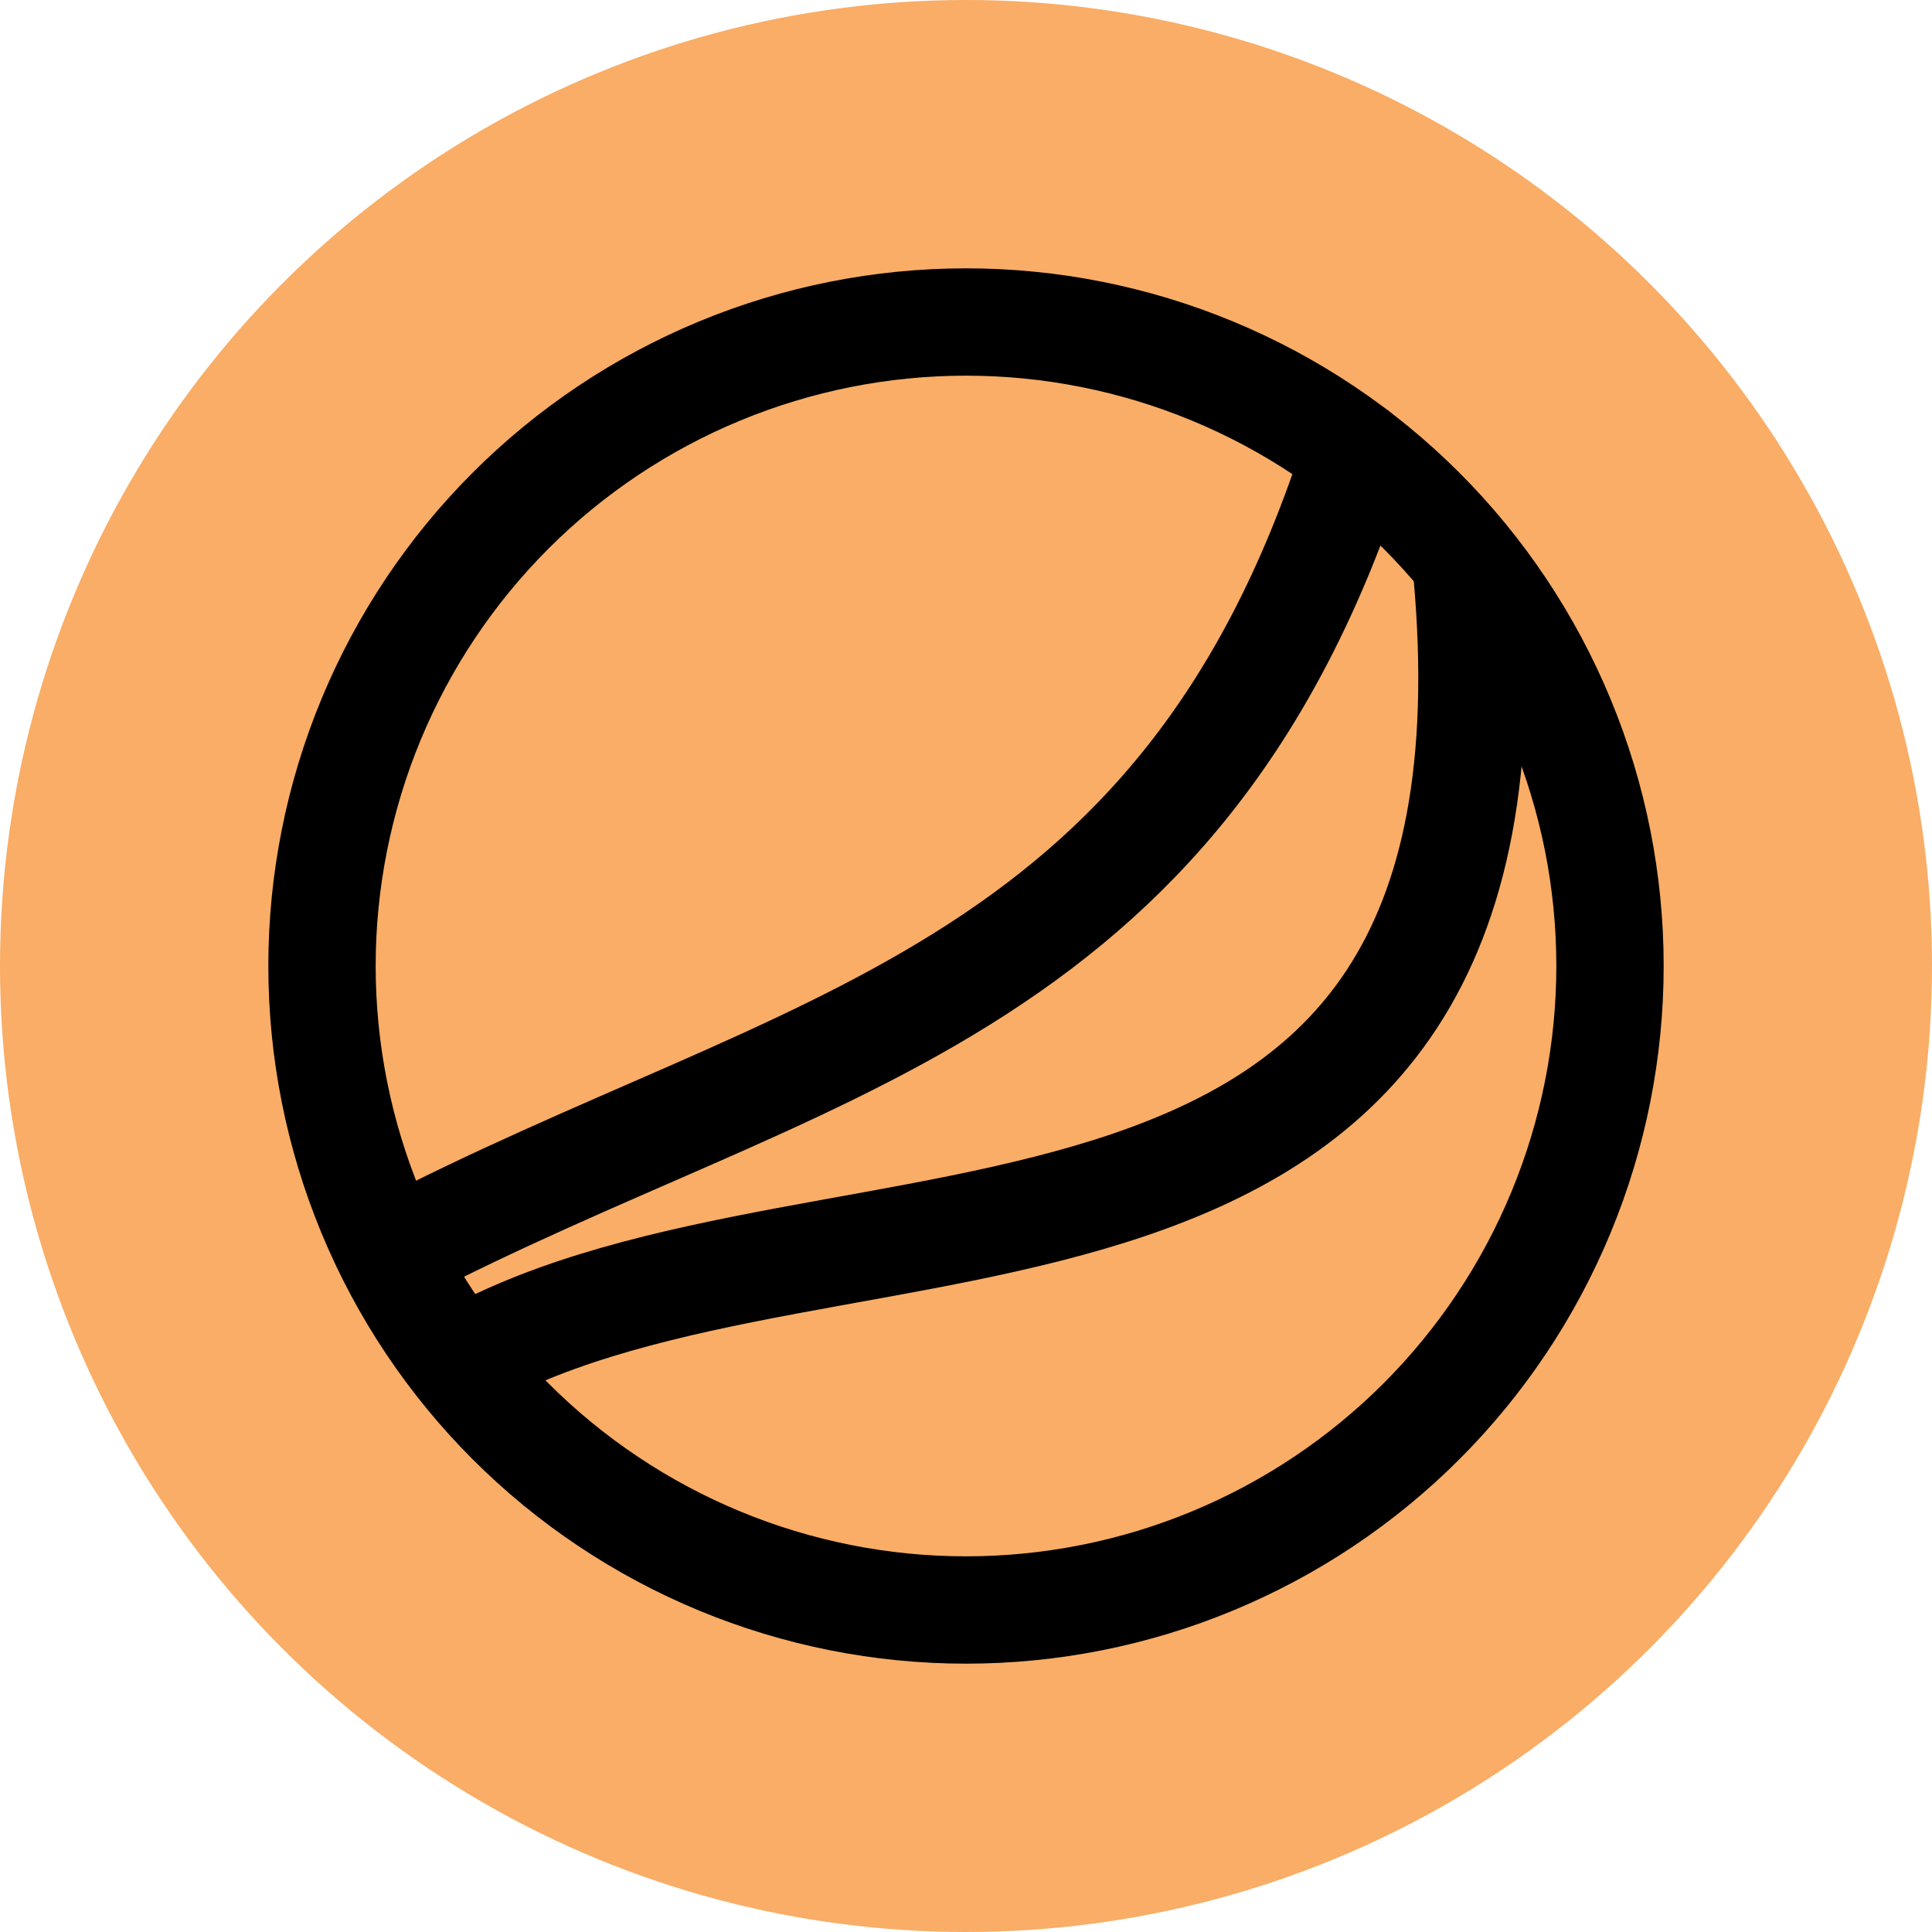
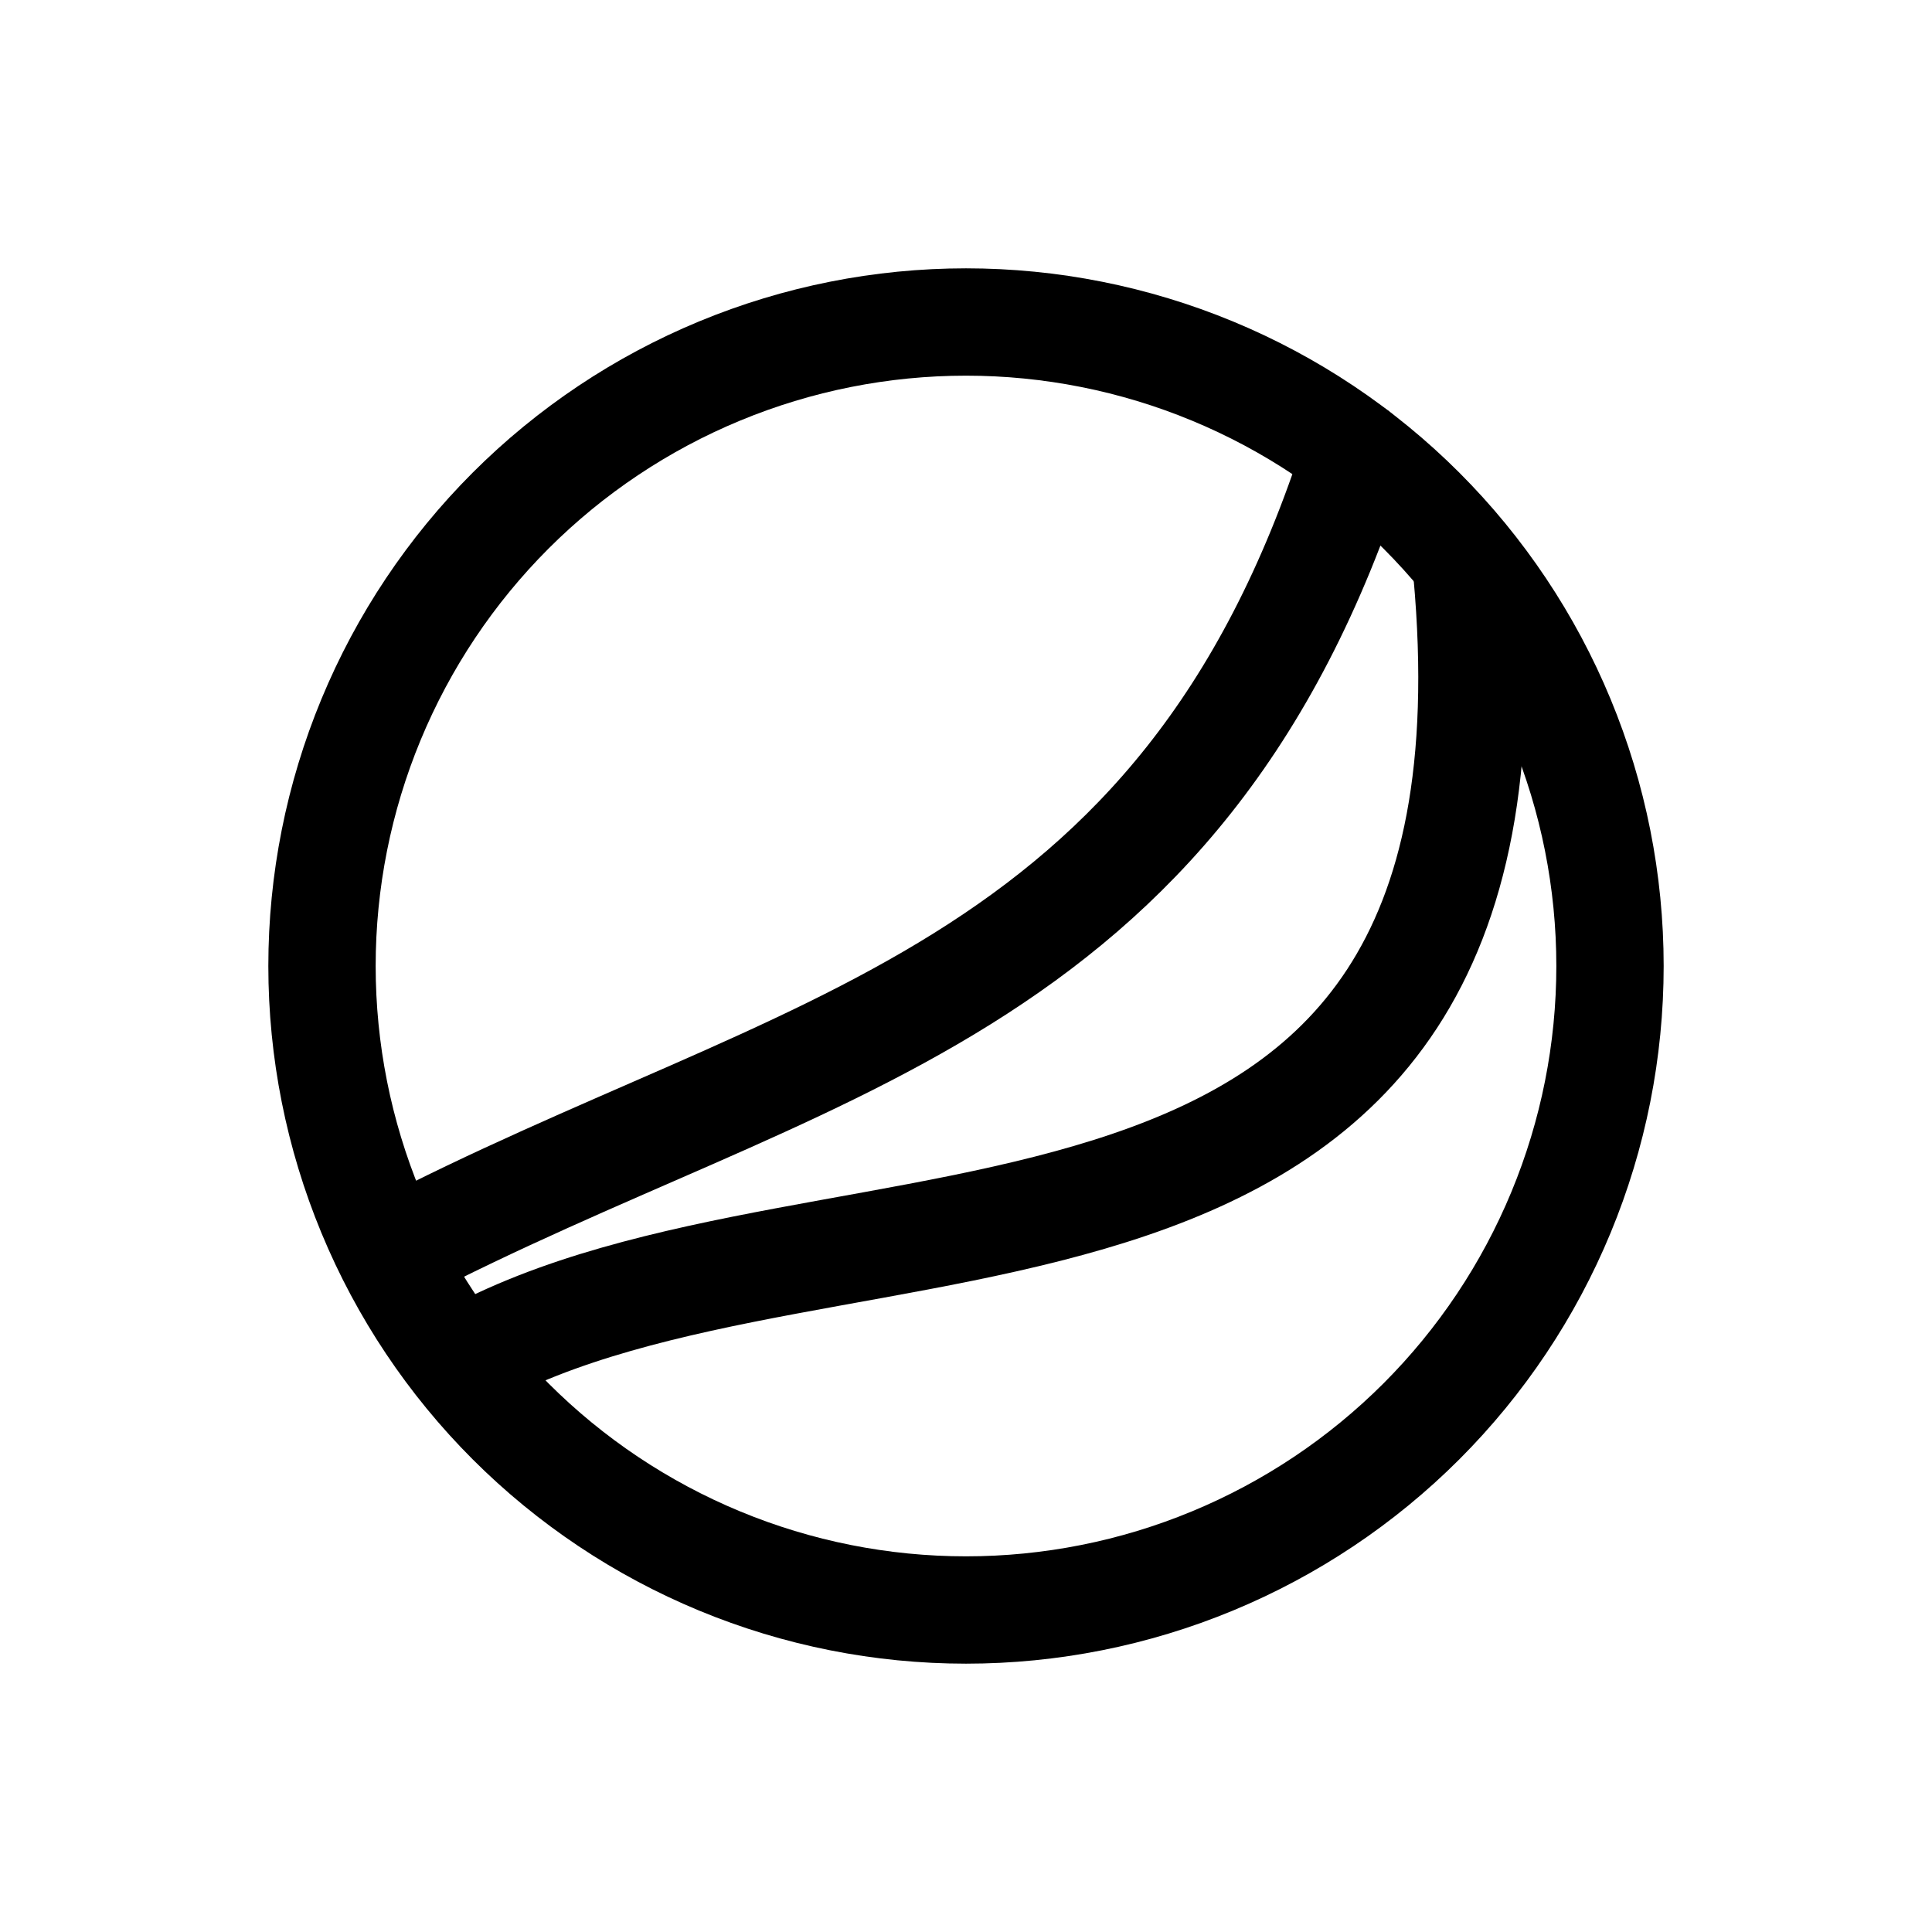
<svg xmlns="http://www.w3.org/2000/svg" width="72" height="72" viewBox="0 0 72 72" fill="none">
-   <circle cx="36" cy="36" r="36" fill="#F9AD66" />
  <path d="M12 36C12 39.152 12.621 42.273 13.827 45.184C15.033 48.096 16.801 50.742 19.029 52.971C21.258 55.199 23.904 56.967 26.816 58.173C29.727 59.379 32.848 60 36 60C39.152 60 42.273 59.379 45.184 58.173C48.096 56.967 50.742 55.199 52.971 52.971C55.199 50.742 56.967 48.096 58.173 45.184C59.379 42.273 60 39.152 60 36C60 32.848 59.379 29.727 58.173 26.816C56.967 23.904 55.199 21.258 52.971 19.029C50.742 16.801 48.096 15.033 45.184 13.827C42.273 12.621 39.152 12 36 12C32.848 12 29.727 12.621 26.816 13.827C23.904 15.033 21.258 16.801 19.029 19.029C16.801 21.258 15.033 23.904 13.827 26.816C12.621 29.727 12 32.848 12 36Z" stroke="black" stroke-width="4" stroke-linecap="round" stroke-linejoin="round" />
  <path d="M14.666 46.667C29.901 38.739 44 37.333 50.531 16.901" stroke="black" stroke-width="4" stroke-linecap="round" stroke-linejoin="round" />
  <path d="M17.334 50.667C30.982 43.043 57.334 50.667 54.667 21.333" stroke="black" stroke-width="4" stroke-linecap="round" stroke-linejoin="round" />
</svg>